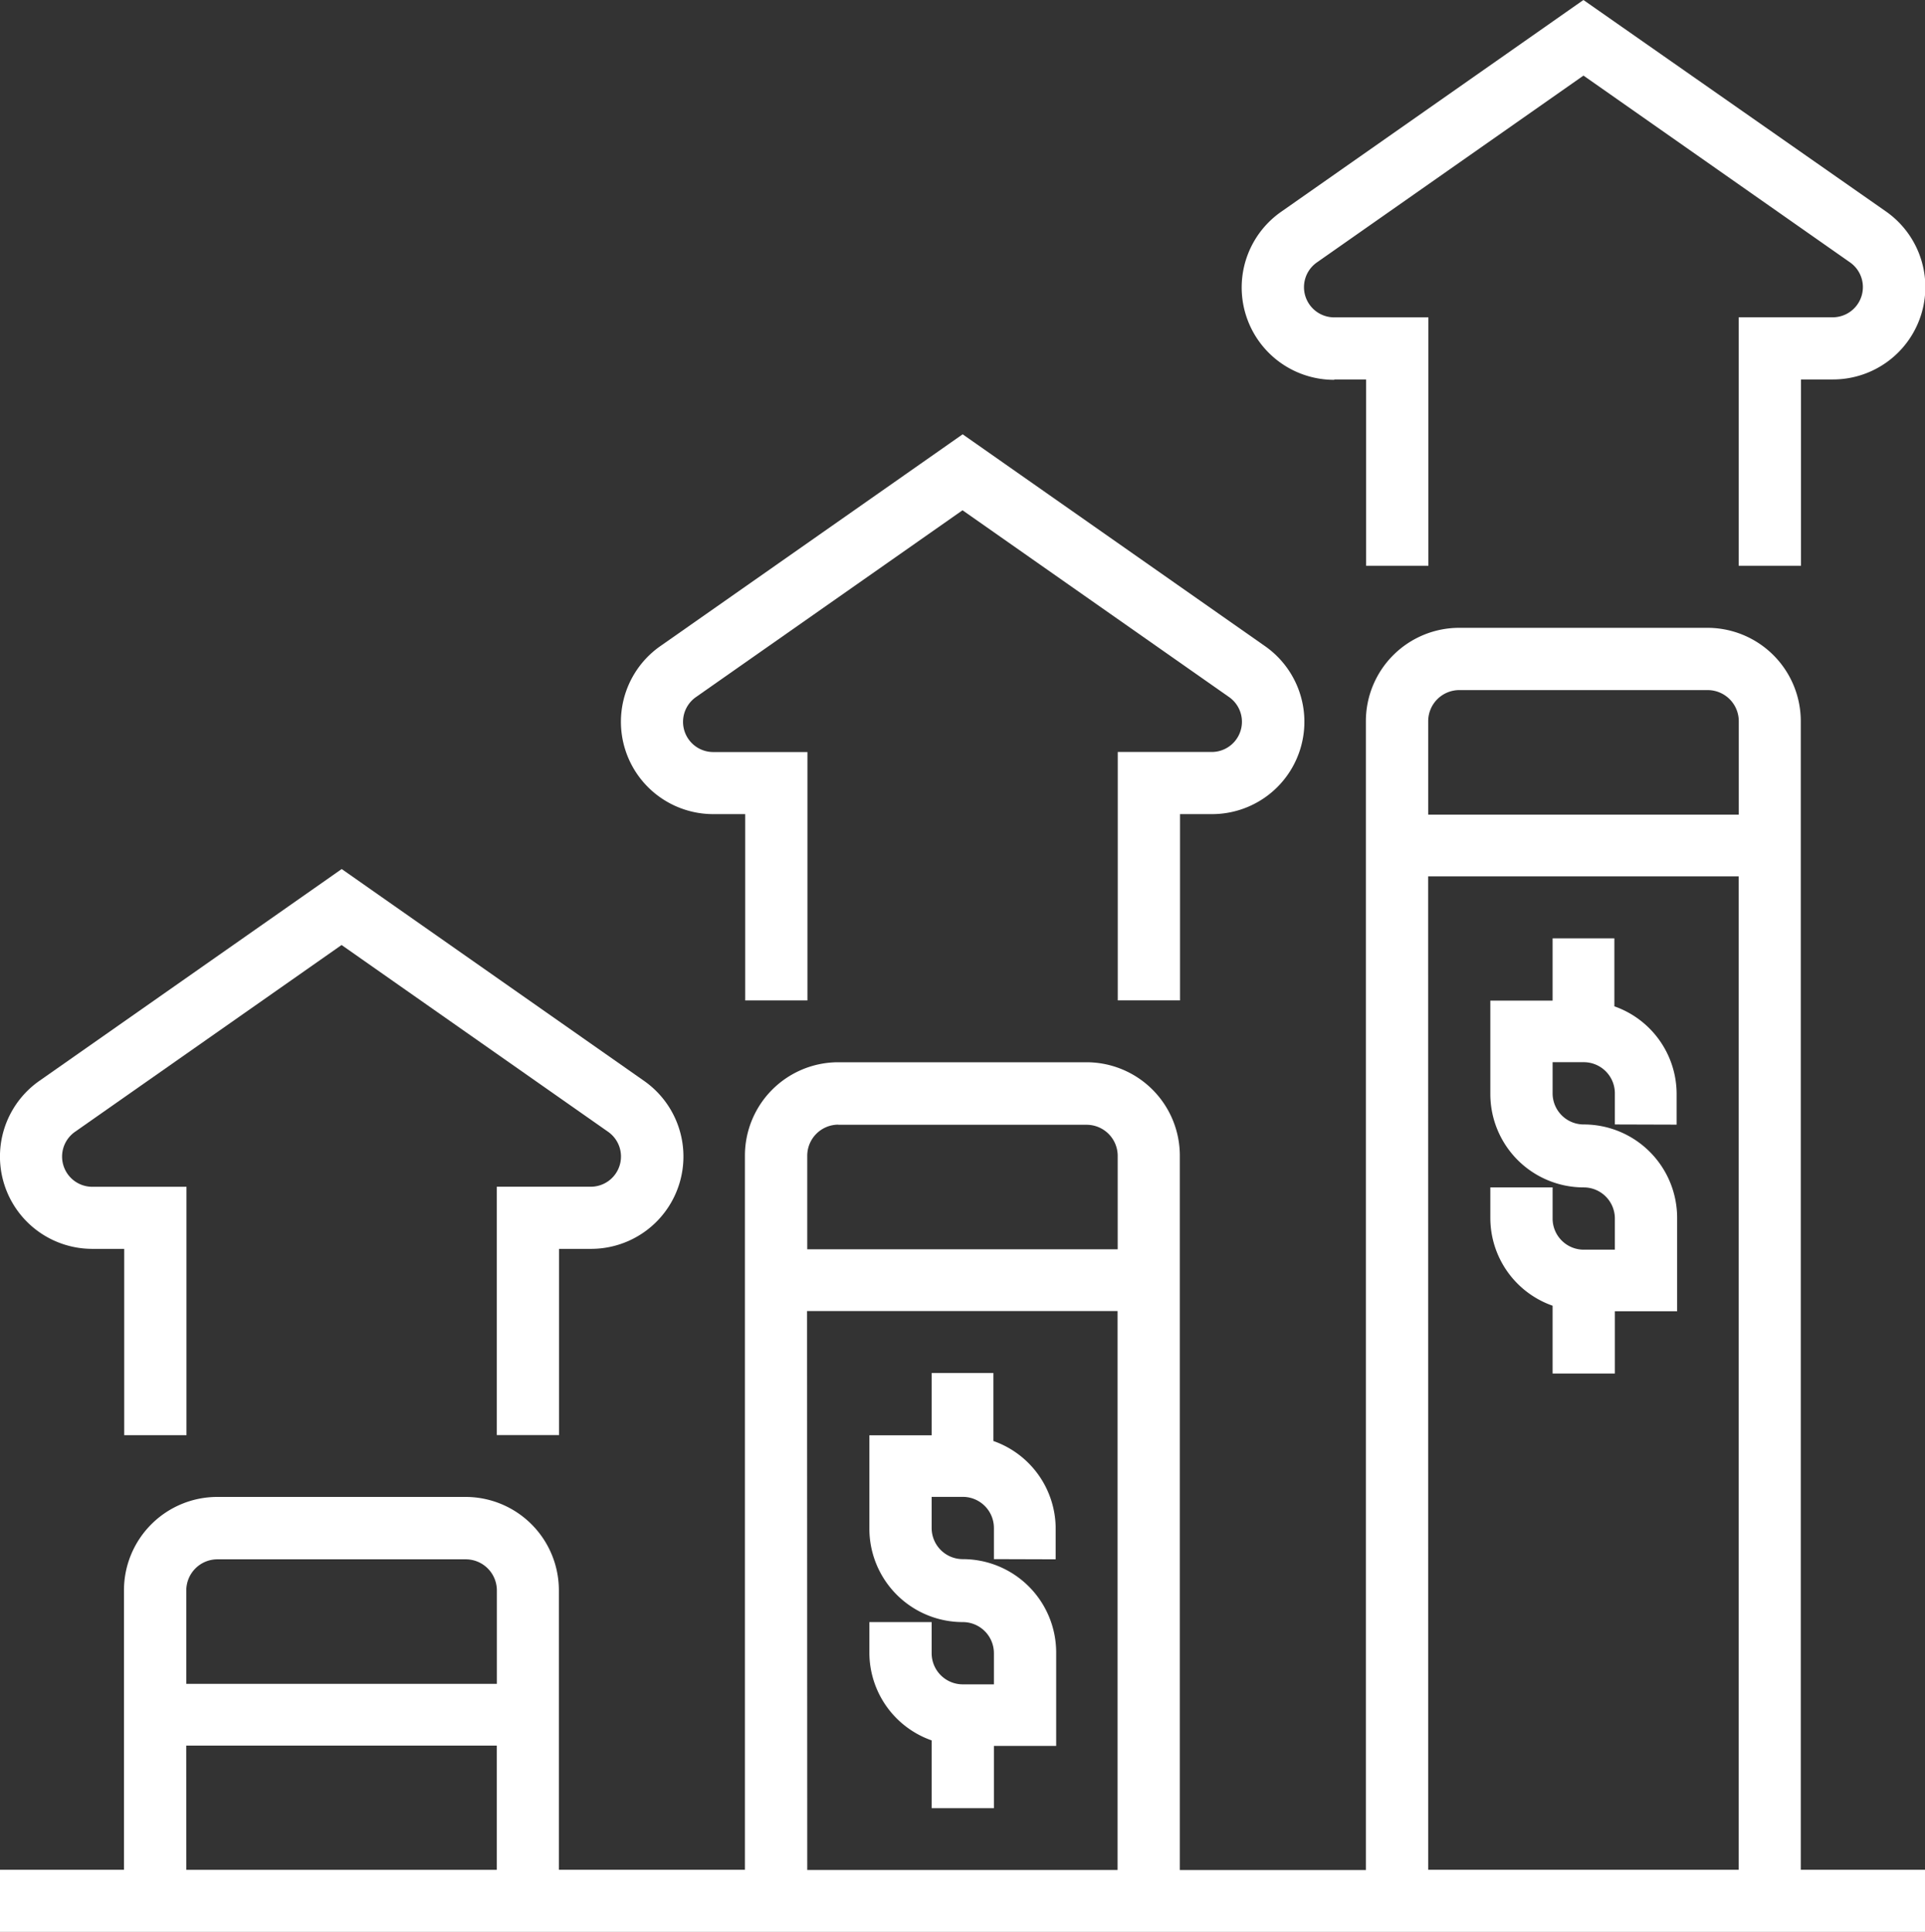
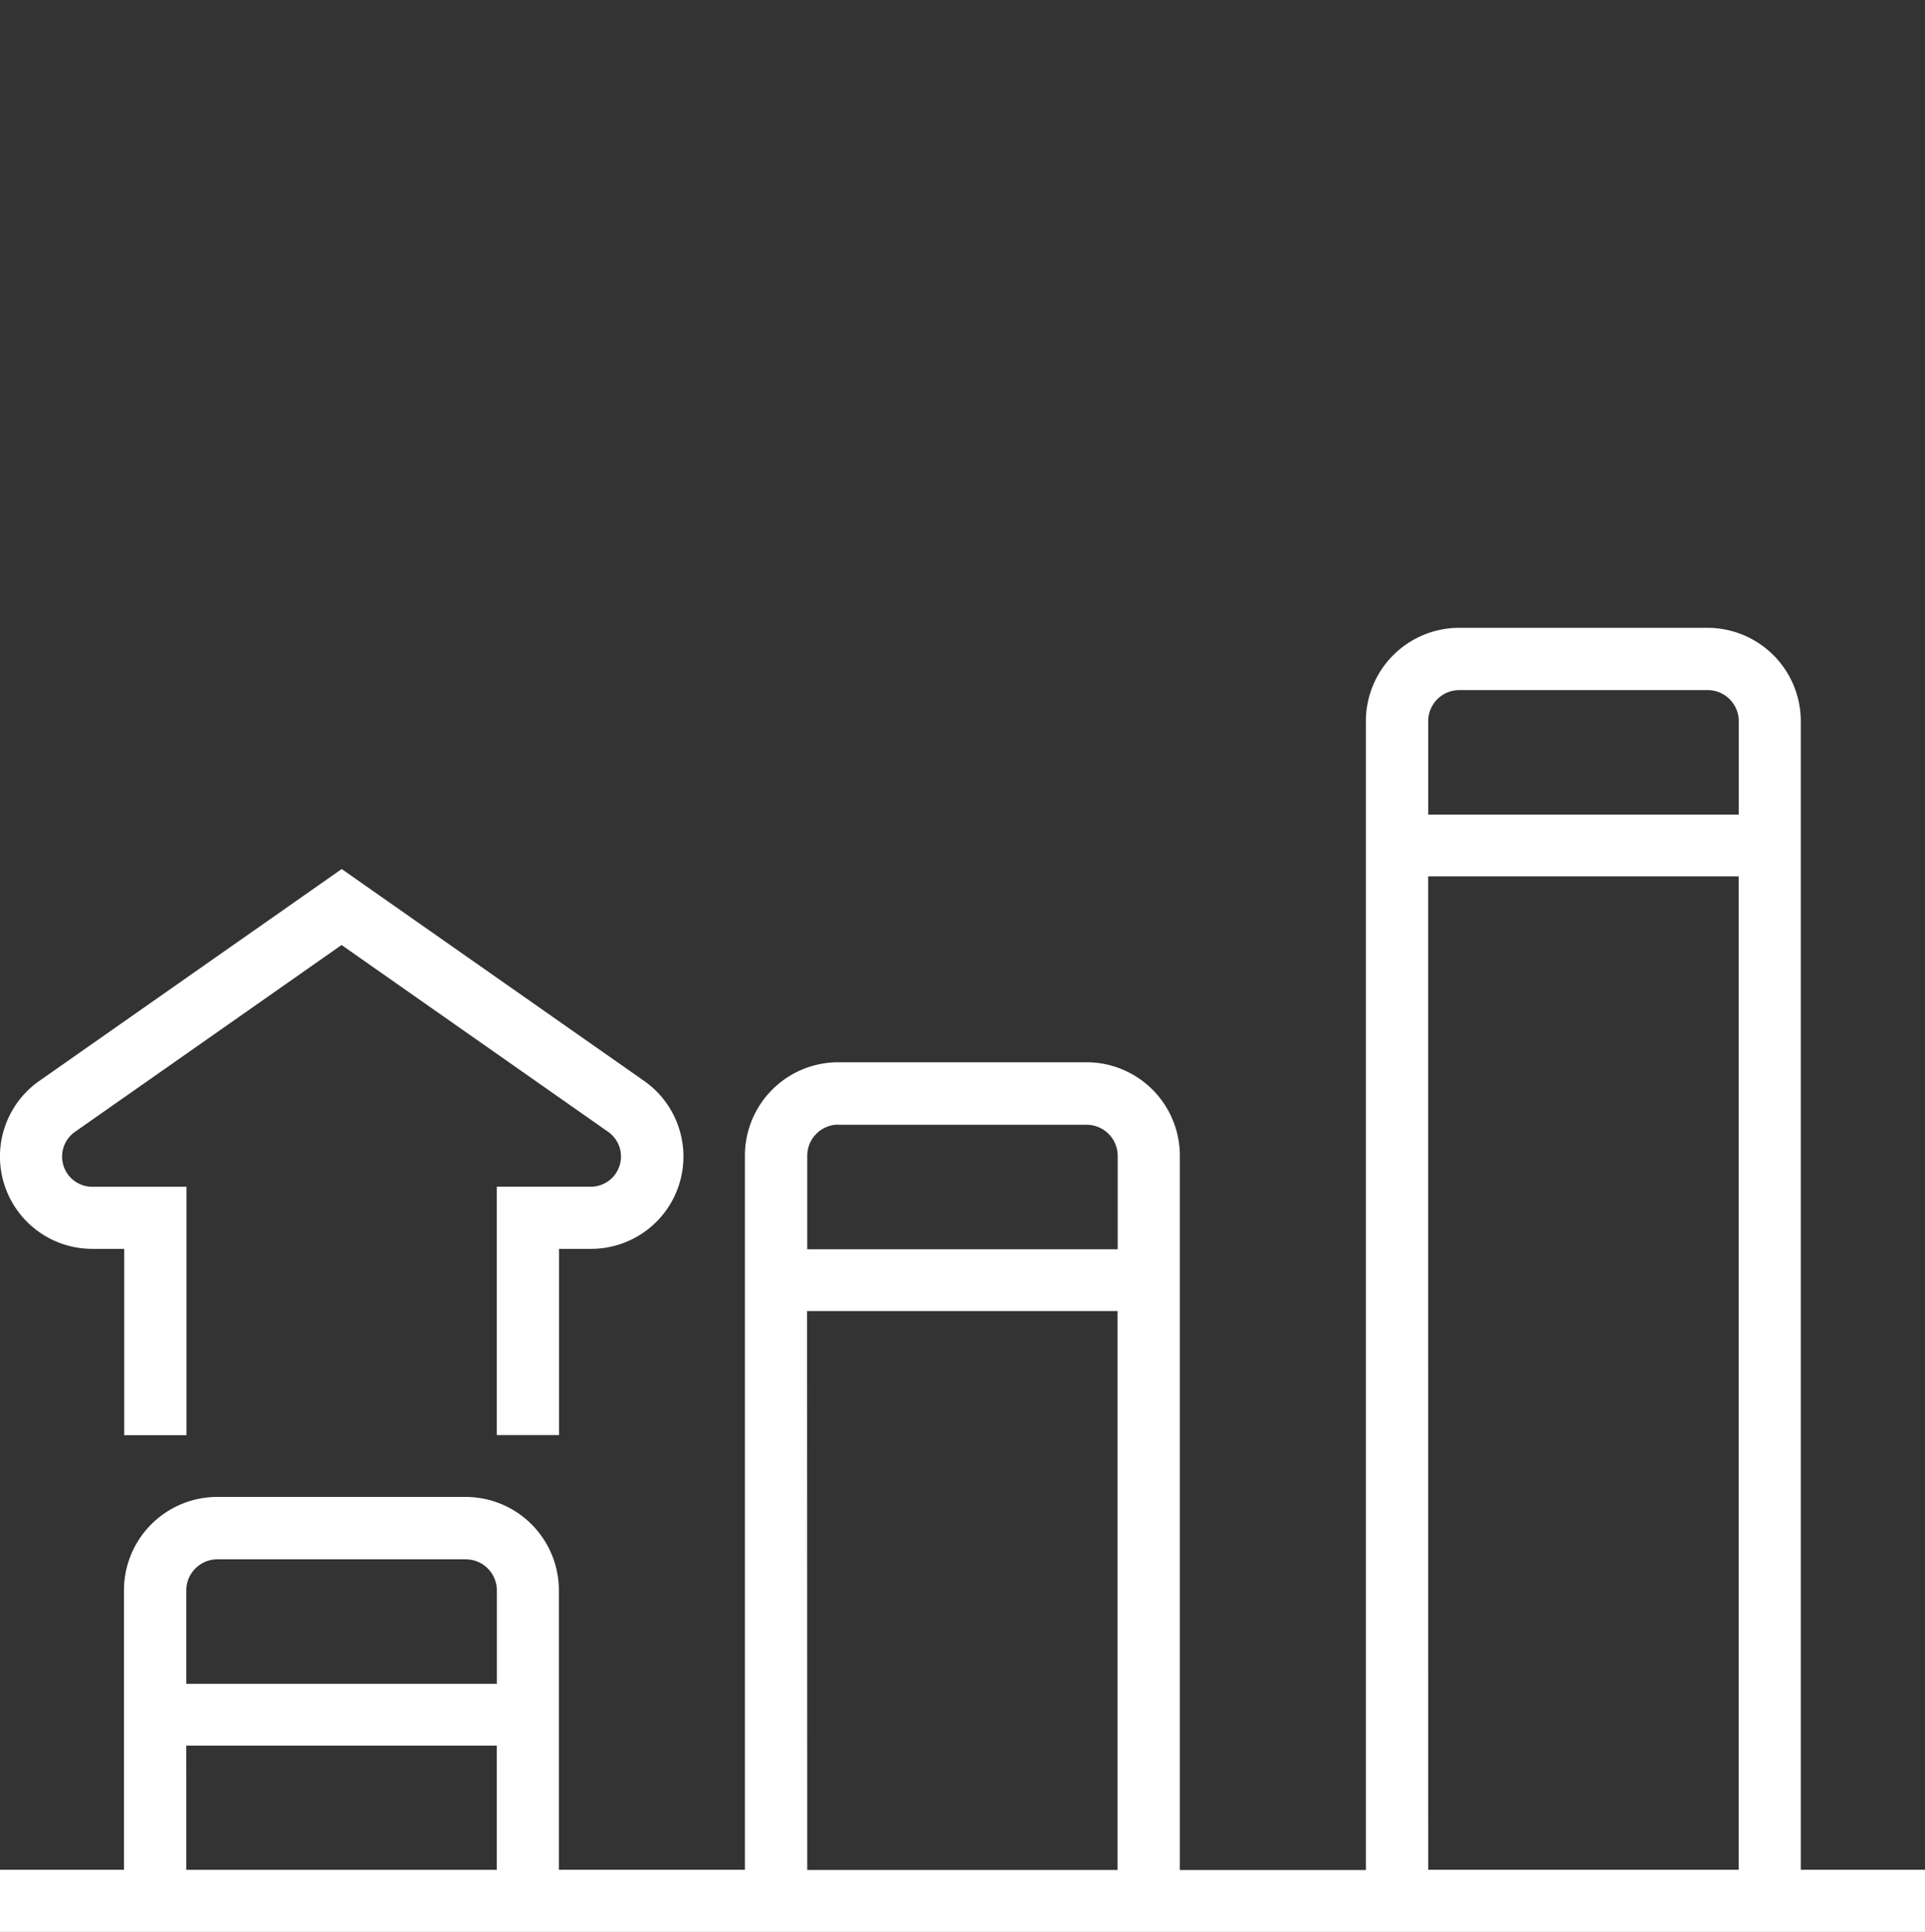
<svg xmlns="http://www.w3.org/2000/svg" width="30.917" height="31.027" viewBox="0 0 30.917 31.027">
  <rect x="0" y="0" width="30.917" height="31.027" fill="#333333" stroke="none" />
  <g id="revenue" transform="translate(-1 -0.779)">
-     <path id="Path_86" data-name="Path 86" d="M51.992,33.992v-.5a1.494,1.494,0,0,0-1-1.4V31H50v1H49v1.5a1.5,1.5,0,0,0,1.5,1.5.5.5,0,0,1,.5.5v.5h-.5a.5.5,0,0,1-.5-.5v-.5H49v.5a1.494,1.494,0,0,0,1,1.4v1.089h1v-1h1v-1.5a1.5,1.5,0,0,0-1.5-1.5.5.5,0,0,1-.5-.5v-.5h.5a.5.5,0,0,1,.5.5v.5Z" transform="translate(-24.064 -15.151)" fill="#fff" />
-     <path id="Path_87" data-name="Path 87" d="M31.992,47.992v-.5a1.494,1.494,0,0,0-1-1.4V45H30v1H29v1.5a1.5,1.5,0,0,0,1.5,1.5.5.5,0,0,1,.5.5v.5h-.5a.5.5,0,0,1-.5-.5v-.5H29v.5a1.494,1.494,0,0,0,1,1.4v1.089h1v-1h1v-1.5a1.5,1.5,0,0,0-1.5-1.5.5.5,0,0,1-.5-.5v-.5h.5a.5.5,0,0,1,.5.5v.5Z" transform="translate(-14.037 -22.17)" fill="#fff" />
    <path id="Path_88" data-name="Path 88" d="M29.922,22.5a1.5,1.5,0,0,0-1.5-1.5H24.437a1.5,1.5,0,0,0-1.5,1.5v18.45H19.949V29.477a1.5,1.5,0,0,0-1.5-1.5H14.464a1.5,1.5,0,0,0-1.5,1.5V40.946H9.976V36.458a1.5,1.5,0,0,0-1.5-1.5H4.491a1.5,1.5,0,0,0-1.5,1.5v4.488H1v1H31.917v-1H29.922ZM24.437,22h3.989a.5.5,0,0,1,.5.5v1.5H23.938V22.5A.5.5,0,0,1,24.437,22Zm-.5,2.992h4.987V40.946H23.938Zm-9.475,3.989h3.989a.5.5,0,0,1,.5.5v1.5H13.965v-1.5A.5.5,0,0,1,14.464,28.979Zm-.5,2.992h4.987v8.976H13.965ZM4.491,35.96H8.48a.5.5,0,0,1,.5.5v1.5H3.992v-1.5A.5.5,0,0,1,4.491,35.96Zm-.5,2.992H8.979v1.995H3.992Z" transform="translate(0 -10.138)" fill="#fff" />
-     <path id="Path_89" data-name="Path 89" d="M42.483,6.873h.512V9.865h1V5.876H42.483a.485.485,0,0,1-.278-.883l4.281-3,4.281,3a.485.485,0,0,1-.278.882H48.979V9.865h1V6.873h.512a1.483,1.483,0,0,0,.85-2.7L46.485.779l-4.853,3.4a1.483,1.483,0,0,0,.85,2.7Z" transform="translate(-20.054)" fill="#fff" />
-     <path id="Path_90" data-name="Path 90" d="M22.483,20.873h.512v2.992h1V19.876H22.483a.485.485,0,0,1-.278-.883l4.281-3,4.281,3a.485.485,0,0,1-.278.882H28.979v3.989h1V20.873h.512a1.483,1.483,0,0,0,.85-2.7l-4.853-3.4-4.853,3.4a1.483,1.483,0,0,0,.85,2.7Z" transform="translate(-10.027 -7.019)" fill="#fff" />
    <path id="Path_91" data-name="Path 91" d="M2.483,34.873h.512v2.992h1V33.876H2.483a.485.485,0,0,1-.278-.883l4.281-3,4.281,3a.485.485,0,0,1-.278.882H8.979v3.989h1V34.873h.512a1.483,1.483,0,0,0,.85-2.7l-4.853-3.4-4.853,3.4a1.483,1.483,0,0,0,.85,2.7Z" transform="translate(0 -14.037)" fill="#fff" />
  </g>
</svg>